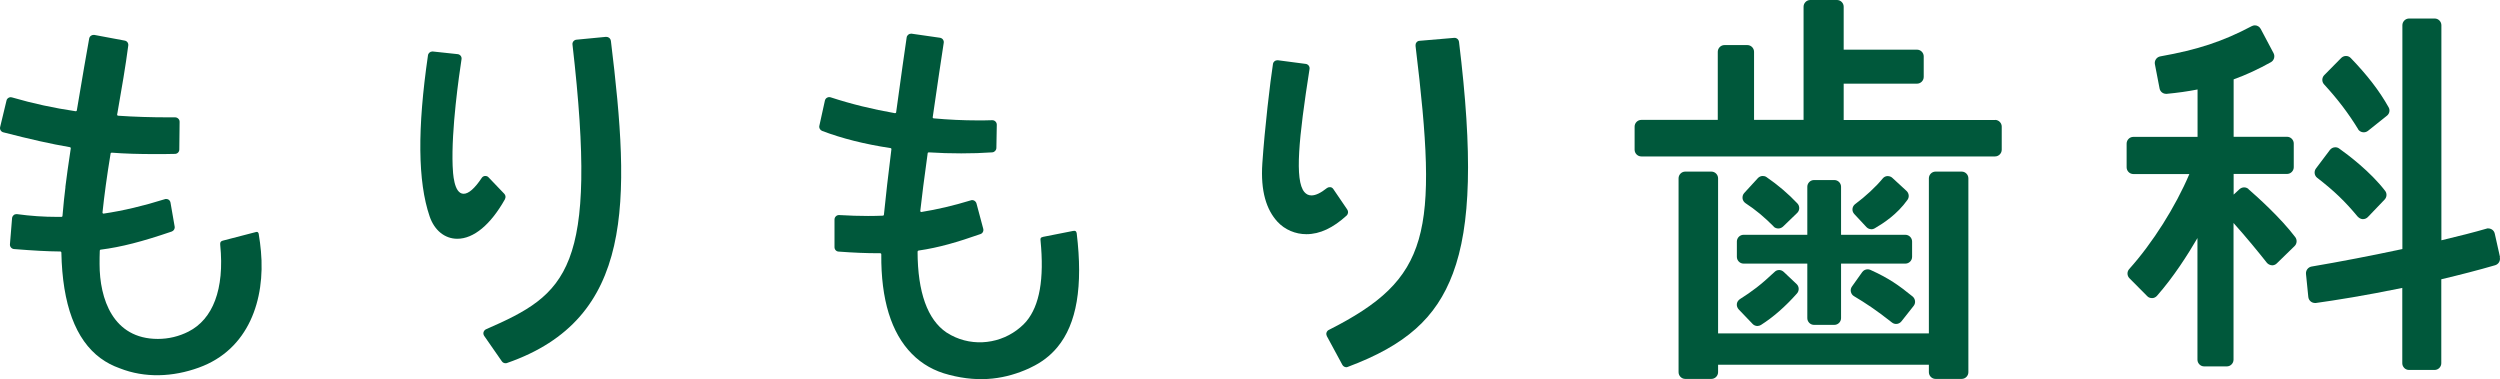
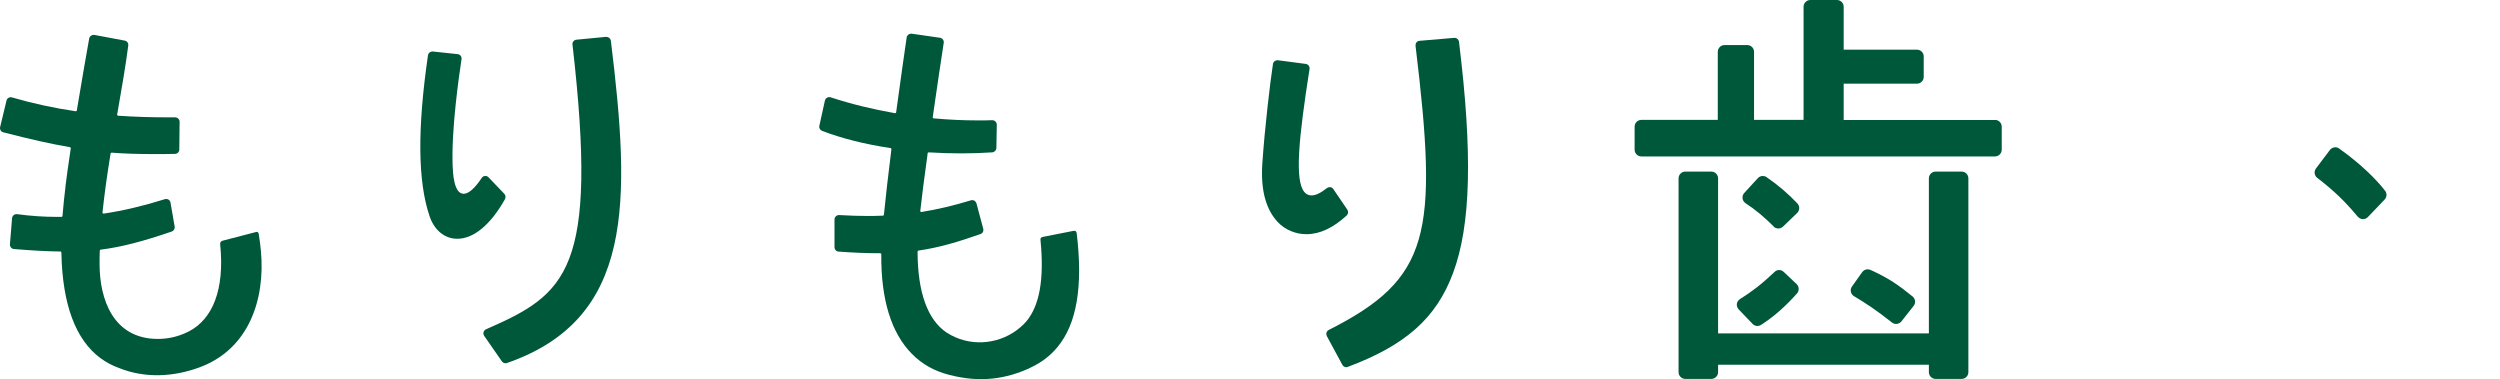
<svg xmlns="http://www.w3.org/2000/svg" width="211" height="32" viewBox="0 0 211 32" fill="none">
  <path d="M42.62 16.802C42.697 16.656 42.68 16.476 42.561 16.355L41.23 14.964C41.162 14.886 41.06 14.852 40.966 14.852C40.958 14.852 40.94 14.852 40.932 14.852C40.821 14.861 40.719 14.921 40.659 15.015C40.062 15.909 39.55 16.355 39.132 16.355C38.297 16.355 38.228 14.586 38.203 14.002C38.083 10.918 38.749 6.331 38.953 4.999C38.97 4.896 38.945 4.793 38.885 4.716C38.825 4.639 38.731 4.578 38.629 4.57L36.531 4.346C36.531 4.346 36.506 4.346 36.489 4.346C36.309 4.346 36.147 4.484 36.122 4.664C35.218 10.875 35.26 15.324 36.258 18.254C36.659 19.439 37.538 20.152 38.595 20.152C39.977 20.152 41.41 18.967 42.62 16.811V16.802Z" fill="#00583B" />
  <path d="M51.183 3.11C51.183 3.11 51.158 3.11 51.149 3.11L48.65 3.35C48.548 3.359 48.463 3.41 48.394 3.488C48.335 3.565 48.301 3.668 48.318 3.762C50.51 22.849 47.831 24.816 41.026 27.788C40.923 27.831 40.847 27.926 40.812 28.029C40.778 28.141 40.804 28.252 40.864 28.347L42.356 30.494C42.424 30.597 42.544 30.657 42.663 30.657C42.706 30.657 42.74 30.657 42.783 30.64C53.554 26.904 53.213 17.017 51.559 3.445C51.533 3.256 51.379 3.118 51.192 3.118L51.183 3.11Z" fill="#00583B" />
  <path d="M113.715 17.695L112.529 15.951C112.469 15.866 112.384 15.805 112.282 15.797C112.265 15.797 112.248 15.797 112.222 15.797C112.137 15.797 112.06 15.823 111.992 15.874C111.463 16.295 111.037 16.493 110.687 16.493C110.448 16.493 110.252 16.398 110.09 16.209C109.254 15.221 109.612 11.656 110.525 5.824C110.542 5.721 110.516 5.626 110.457 5.54C110.397 5.463 110.303 5.403 110.209 5.394L107.856 5.085C107.856 5.085 107.821 5.085 107.804 5.085C107.625 5.085 107.463 5.214 107.438 5.403C107.207 6.872 106.738 10.858 106.542 13.778C106.38 16.149 106.892 17.704 107.813 18.709C108.444 19.396 109.34 19.765 110.261 19.765C111.403 19.765 112.512 19.233 113.655 18.193C113.791 18.065 113.817 17.858 113.715 17.704V17.695Z" fill="#00583B" />
  <path d="M122.772 3.195C122.772 3.195 122.755 3.195 122.738 3.195L119.804 3.445C119.702 3.445 119.608 3.505 119.548 3.582C119.488 3.659 119.463 3.762 119.471 3.865C121.399 19.791 120.708 23.519 112.145 27.849C112.052 27.892 111.992 27.977 111.958 28.072C111.924 28.166 111.941 28.269 111.983 28.364L113.297 30.795C113.365 30.915 113.493 30.992 113.621 30.992C113.663 30.992 113.706 30.992 113.749 30.967C118.636 29.137 121.211 26.852 122.627 23.073C124.145 19.027 124.299 12.996 123.139 3.522C123.113 3.333 122.96 3.195 122.772 3.195Z" fill="#00583B" />
  <path d="M168.383 10.127H155.607V7.061H161.799C162.106 7.061 162.362 6.803 162.362 6.494V4.759C162.362 4.45 162.106 4.192 161.799 4.192H155.607V0.567C155.607 0.258 155.351 0 155.044 0H152.784C152.477 0 152.221 0.258 152.221 0.567V10.119H148.042V4.372C148.042 4.063 147.786 3.805 147.479 3.805H145.543C145.236 3.805 144.98 4.063 144.98 4.372V10.119H138.524C138.217 10.119 137.961 10.377 137.961 10.686V12.636C137.961 12.945 138.217 13.203 138.524 13.203H168.383C168.69 13.203 168.946 12.945 168.946 12.636V10.686C168.946 10.377 168.69 10.119 168.383 10.119V10.127Z" fill="#00583B" />
  <path d="M165.568 14.483H163.359C163.052 14.483 162.797 14.74 162.797 15.05V28.141H145.006V15.05C145.006 14.74 144.75 14.483 144.443 14.483H142.234C141.927 14.483 141.671 14.74 141.671 15.05V31.413C141.671 31.723 141.927 31.98 142.234 31.98H144.443C144.75 31.98 145.006 31.723 145.006 31.413V30.786H162.797V31.413C162.797 31.723 163.052 31.98 163.359 31.98H165.568C165.875 31.98 166.131 31.723 166.131 31.413V15.05C166.131 14.74 165.875 14.483 165.568 14.483Z" fill="#00583B" />
-   <path d="M146.592 20.384V21.681C146.592 21.99 146.848 22.248 147.155 22.248H152.537V26.852C152.537 27.161 152.793 27.419 153.1 27.419H154.822C155.129 27.419 155.385 27.161 155.385 26.852V22.248H160.818C161.125 22.248 161.381 21.99 161.381 21.681V20.384C161.381 20.075 161.125 19.817 160.818 19.817H155.385V15.762C155.385 15.453 155.129 15.196 154.822 15.196H153.1C152.793 15.196 152.537 15.453 152.537 15.762V19.817H147.155C146.848 19.817 146.592 20.075 146.592 20.384Z" fill="#00583B" />
  <path d="M149.688 19.121C149.79 19.224 149.935 19.284 150.089 19.284C150.243 19.284 150.37 19.224 150.481 19.13L151.684 17.97C151.906 17.755 151.914 17.395 151.701 17.171C150.933 16.355 150.055 15.608 149.091 14.946C148.997 14.878 148.886 14.852 148.776 14.852C148.622 14.852 148.469 14.921 148.366 15.032L147.215 16.287C147.104 16.407 147.053 16.57 147.07 16.742C147.087 16.905 147.181 17.051 147.317 17.145C148.179 17.712 148.869 18.288 149.705 19.121H149.688Z" fill="#00583B" />
-   <path d="M157.935 19.353C158.038 19.353 158.131 19.327 158.217 19.276C158.984 18.829 160.11 18.099 160.988 16.871C161.159 16.639 161.125 16.312 160.912 16.115L159.709 15.007C159.607 14.912 159.47 14.861 159.3 14.861C159.3 14.861 159.3 14.861 159.291 14.861C159.138 14.869 158.993 14.947 158.899 15.067C158.302 15.788 157.458 16.57 156.579 17.223C156.451 17.317 156.366 17.463 156.349 17.627C156.332 17.79 156.392 17.944 156.502 18.065L157.526 19.164C157.628 19.276 157.782 19.345 157.935 19.345V19.353Z" fill="#00583B" />
  <path d="M150.166 22.789C150.021 22.789 149.884 22.841 149.782 22.944C148.588 24.069 147.863 24.602 146.874 25.229C146.72 25.323 146.618 25.469 146.592 25.632C146.567 25.804 146.626 25.985 146.746 26.113L147.923 27.342C148.025 27.453 148.179 27.514 148.324 27.514C148.434 27.514 148.537 27.479 148.622 27.428C149.654 26.775 150.677 25.881 151.667 24.765C151.871 24.533 151.854 24.181 151.633 23.974L150.541 22.944C150.439 22.849 150.302 22.789 150.157 22.789H150.166Z" fill="#00583B" />
  <path d="M157.628 22.729C157.449 22.729 157.279 22.815 157.168 22.969L156.306 24.181C156.213 24.309 156.178 24.473 156.213 24.627C156.247 24.782 156.34 24.919 156.477 24.997C157.466 25.589 158.311 26.139 159.684 27.221C159.786 27.299 159.905 27.342 160.033 27.342C160.204 27.342 160.366 27.264 160.477 27.127L161.509 25.821C161.705 25.581 161.662 25.22 161.423 25.022C160.238 24.06 159.402 23.476 157.867 22.78C157.79 22.746 157.714 22.729 157.637 22.729H157.628Z" fill="#00583B" />
-   <path d="M189.772 15.951C189.67 15.866 189.542 15.814 189.406 15.814C189.269 15.814 189.133 15.866 189.022 15.96L188.519 16.424V14.68H193.03C193.337 14.68 193.593 14.422 193.593 14.113V12.112C193.593 11.803 193.337 11.545 193.03 11.545H188.519V6.7C189.585 6.314 190.617 5.833 191.666 5.248C191.93 5.102 192.032 4.759 191.887 4.484L190.804 2.44C190.702 2.251 190.514 2.139 190.31 2.139C190.216 2.139 190.131 2.165 190.045 2.208C187.589 3.505 185.5 4.192 182.327 4.759C182.182 4.785 182.046 4.87 181.96 4.999C181.875 5.128 181.841 5.283 181.875 5.429L182.267 7.465C182.318 7.731 182.549 7.92 182.822 7.92C182.822 7.92 182.864 7.92 182.873 7.92C183.785 7.834 184.647 7.714 185.474 7.551V11.553H180.05C179.743 11.553 179.487 11.811 179.487 12.12V14.122C179.487 14.431 179.743 14.689 180.05 14.689H184.783C183.606 17.463 181.67 20.521 179.709 22.703C179.504 22.927 179.513 23.27 179.726 23.485L181.227 24.997C181.329 25.108 181.474 25.16 181.645 25.16C181.798 25.16 181.943 25.083 182.046 24.971C183.461 23.365 184.655 21.483 185.465 20.092V30.357C185.465 30.666 185.721 30.924 186.028 30.924H187.947C188.254 30.924 188.51 30.666 188.51 30.357V18.82C189.61 20.049 190.642 21.312 191.325 22.179C191.427 22.299 191.572 22.377 191.768 22.394C191.913 22.394 192.058 22.334 192.16 22.231L193.661 20.77C193.866 20.573 193.892 20.246 193.721 20.015C192.493 18.391 190.548 16.639 189.764 15.96L189.772 15.951Z" fill="#00583B" />
-   <path d="M211 21.698L210.557 19.714C210.522 19.559 210.429 19.43 210.292 19.353C210.207 19.302 210.105 19.276 210.002 19.276C209.951 19.276 209.9 19.276 209.849 19.302C208.851 19.594 207.529 19.929 206.053 20.281V2.13C206.053 1.821 205.798 1.563 205.491 1.563H203.324C203.017 1.563 202.761 1.821 202.761 2.13V21.02C200.186 21.569 197.533 22.085 195.094 22.497C194.804 22.549 194.6 22.815 194.625 23.116L194.821 25.065C194.838 25.22 194.915 25.358 195.035 25.452C195.137 25.529 195.256 25.572 195.384 25.572C195.41 25.572 195.435 25.572 195.461 25.572C197.064 25.349 199.623 24.945 202.753 24.301V30.657C202.753 30.967 203.009 31.224 203.316 31.224H205.482C205.789 31.224 206.045 30.967 206.045 30.657V23.571C207.64 23.193 209.175 22.798 210.591 22.385C210.881 22.299 211.051 22.007 210.983 21.715L211 21.698Z" fill="#00583B" />
-   <path d="M199.017 10.901C199.103 11.038 199.239 11.133 199.401 11.158C199.435 11.158 199.469 11.167 199.503 11.167C199.631 11.167 199.751 11.124 199.853 11.047L201.457 9.767C201.678 9.595 201.738 9.286 201.593 9.045C200.817 7.662 199.802 6.348 198.403 4.896C198.301 4.785 198.156 4.724 198.002 4.724C197.849 4.724 197.712 4.785 197.602 4.888L196.169 6.339C195.956 6.554 195.947 6.898 196.152 7.121C197.312 8.384 198.199 9.552 199.026 10.901H199.017Z" fill="#00583B" />
  <path d="M199 18.288C199.103 18.408 199.256 18.485 199.401 18.494C199.401 18.494 199.427 18.494 199.435 18.494C199.589 18.494 199.734 18.434 199.845 18.322L201.26 16.845C201.457 16.639 201.474 16.321 201.303 16.106C200.049 14.474 198.173 13.065 197.423 12.533C197.329 12.464 197.218 12.43 197.098 12.43C196.919 12.43 196.757 12.515 196.646 12.653L195.469 14.216C195.282 14.465 195.325 14.818 195.572 15.007C196.996 16.106 197.926 16.999 199 18.297V18.288Z" fill="#00583B" />
  <path d="M21.845 19.774C21.819 19.654 21.768 19.542 21.632 19.576L18.817 20.307C18.561 20.375 18.578 20.53 18.587 20.676C18.962 24.43 17.956 26.947 15.909 27.986C15.116 28.39 14.229 28.605 13.325 28.605C9.521 28.605 8.404 25.203 8.404 22.291C8.404 21.922 8.404 21.535 8.421 21.157C8.421 21.114 8.455 21.071 8.498 21.071C10.238 20.848 11.977 20.401 14.493 19.542C14.664 19.482 14.775 19.31 14.741 19.121L14.391 17.102C14.374 17 14.314 16.905 14.22 16.845C14.161 16.811 14.092 16.793 14.024 16.793C13.99 16.793 13.947 16.793 13.913 16.811C12.105 17.377 10.417 17.781 8.737 18.03C8.711 18.03 8.694 18.022 8.677 18.005C8.66 17.987 8.643 17.953 8.651 17.927C8.805 16.467 9.018 14.886 9.334 12.962C9.334 12.919 9.376 12.885 9.427 12.885C10.528 12.971 11.696 13.005 13.103 13.005C13.632 13.005 14.186 13.005 14.766 12.988C14.971 12.988 15.133 12.825 15.133 12.619L15.159 10.282C15.159 10.179 15.124 10.085 15.048 10.016C14.979 9.947 14.886 9.904 14.783 9.904C14.783 9.904 14.434 9.904 14.272 9.904C12.745 9.904 11.338 9.861 9.973 9.767C9.948 9.767 9.922 9.75 9.905 9.732C9.888 9.715 9.879 9.681 9.888 9.655L9.922 9.475C10.272 7.465 10.604 5.558 10.826 3.84C10.852 3.642 10.724 3.462 10.528 3.427L7.96 2.946C7.96 2.946 7.918 2.946 7.892 2.946C7.815 2.946 7.747 2.972 7.679 3.015C7.594 3.075 7.543 3.161 7.526 3.256C7.355 4.218 6.911 6.726 6.485 9.311C6.485 9.354 6.442 9.389 6.383 9.389C4.532 9.114 2.775 8.736 1.01 8.221C0.976 8.212 0.941 8.203 0.907 8.203C0.839 8.203 0.779 8.221 0.72 8.255C0.634 8.306 0.566 8.392 0.549 8.487L0.012 10.72C-0.039 10.918 0.08 11.115 0.276 11.167C2.536 11.751 4.327 12.155 5.897 12.421C5.948 12.43 5.982 12.481 5.973 12.524C5.769 13.881 5.615 14.972 5.521 15.754V15.823C5.445 16.433 5.351 17.266 5.274 18.219C5.274 18.271 5.231 18.305 5.18 18.305C5.069 18.305 4.95 18.305 4.83 18.305C3.688 18.305 2.579 18.228 1.436 18.073C1.419 18.073 1.402 18.073 1.385 18.073C1.3 18.073 1.214 18.099 1.155 18.159C1.078 18.219 1.027 18.314 1.018 18.417L0.839 20.616C0.822 20.822 0.976 21.002 1.18 21.02C2.775 21.148 3.986 21.217 5.086 21.226C5.138 21.226 5.18 21.269 5.18 21.32C5.265 25.692 6.374 28.673 8.489 30.236C8.489 30.236 8.498 30.236 8.506 30.245C8.984 30.597 9.513 30.872 10.093 31.078C12.233 31.929 14.604 31.817 16.779 31.027C21.018 29.498 22.391 25.254 22.024 21.217C21.981 20.77 21.922 20.221 21.836 19.748L21.845 19.774Z" fill="#00583B" />
  <path d="M90.568 19.491L88.044 19.989C87.796 20.04 87.805 20.143 87.822 20.307C88.137 23.536 87.745 25.778 86.628 27.118C86.474 27.307 86.295 27.471 86.116 27.625C84.521 29 82.176 29.309 80.266 28.287C80.189 28.244 80.121 28.201 80.052 28.158C79.993 28.123 79.933 28.089 79.873 28.055C78.287 26.972 77.451 24.679 77.443 21.243C77.443 21.2 77.477 21.157 77.519 21.148C79.285 20.891 80.829 20.427 82.747 19.757C82.935 19.697 83.037 19.499 82.986 19.31L82.415 17.171C82.389 17.077 82.321 16.991 82.236 16.939C82.176 16.905 82.116 16.888 82.057 16.888C82.022 16.888 81.988 16.888 81.954 16.905C80.428 17.369 79.097 17.678 77.758 17.893C77.733 17.893 77.716 17.884 77.698 17.867C77.681 17.85 77.664 17.816 77.673 17.79C77.801 16.647 78.005 15.015 78.296 12.936C78.296 12.893 78.338 12.859 78.389 12.859C79.302 12.919 80.223 12.945 81.127 12.945C82.031 12.945 82.892 12.919 83.745 12.859C83.941 12.842 84.086 12.687 84.095 12.49L84.129 10.531C84.129 10.428 84.095 10.334 84.018 10.256C83.95 10.188 83.856 10.145 83.754 10.145C83.754 10.145 83.754 10.145 83.745 10.145C83.336 10.162 82.918 10.162 82.5 10.162C81.289 10.162 80.052 10.102 78.807 9.99C78.782 9.99 78.756 9.973 78.739 9.956C78.722 9.939 78.713 9.913 78.722 9.887C79.097 7.267 79.464 4.836 79.651 3.616C79.669 3.522 79.643 3.419 79.583 3.333C79.524 3.256 79.438 3.204 79.336 3.187L76.939 2.843C76.939 2.843 76.905 2.843 76.888 2.843C76.709 2.843 76.547 2.981 76.522 3.161C76.385 4.097 76.027 6.58 75.635 9.475C75.635 9.5 75.618 9.526 75.6 9.535C75.583 9.543 75.566 9.552 75.541 9.552H75.532C73.656 9.226 71.831 8.779 70.1 8.212C70.065 8.203 70.023 8.195 69.989 8.195C69.92 8.195 69.861 8.212 69.801 8.246C69.707 8.298 69.647 8.384 69.622 8.487L69.153 10.617C69.11 10.797 69.213 10.978 69.383 11.047C71.046 11.682 72.991 12.172 75.157 12.498C75.208 12.498 75.242 12.55 75.234 12.601C74.969 14.723 74.756 16.579 74.603 18.116C74.603 18.159 74.56 18.202 74.517 18.202C74.108 18.219 73.69 18.228 73.264 18.228C72.496 18.228 71.703 18.202 70.825 18.151H70.807C70.714 18.151 70.62 18.185 70.552 18.254C70.475 18.322 70.432 18.425 70.432 18.529V20.865C70.432 21.062 70.586 21.226 70.773 21.234C72.035 21.329 73.127 21.372 74.108 21.372H74.287C74.287 21.372 74.338 21.38 74.355 21.398C74.372 21.415 74.381 21.441 74.381 21.466C74.347 25.272 75.217 28.098 76.965 29.867C77.818 30.735 78.875 31.328 80.112 31.637C82.79 32.341 84.956 31.946 86.841 31.096C86.875 31.078 86.909 31.061 86.943 31.044C86.969 31.035 86.995 31.027 87.012 31.01C87.907 30.589 88.649 30.022 89.246 29.3C90.884 27.325 91.412 24.172 90.875 19.697C90.841 19.499 90.756 19.456 90.585 19.491H90.568Z" fill="#00583B" />
</svg>